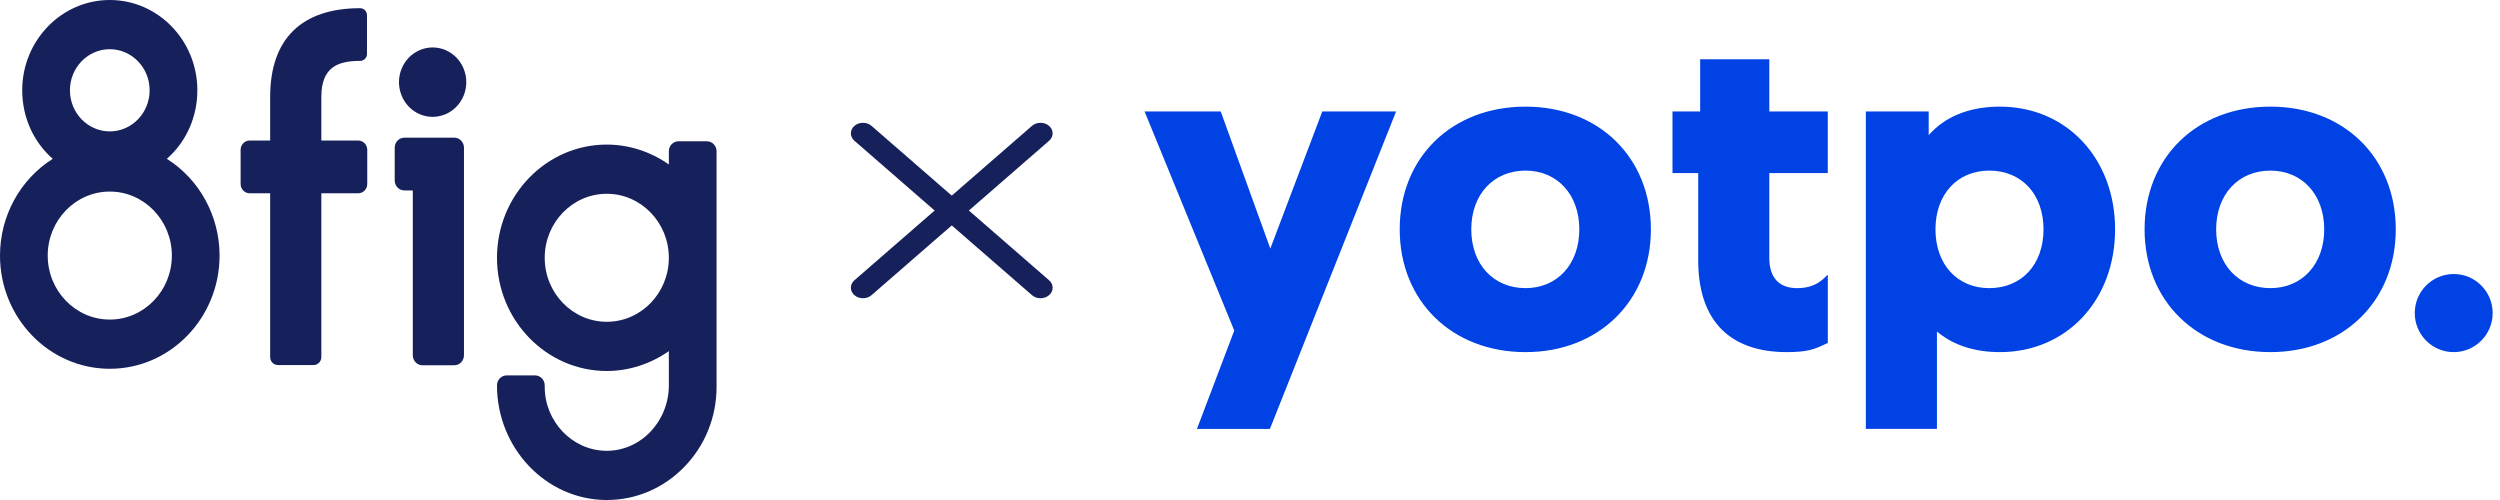
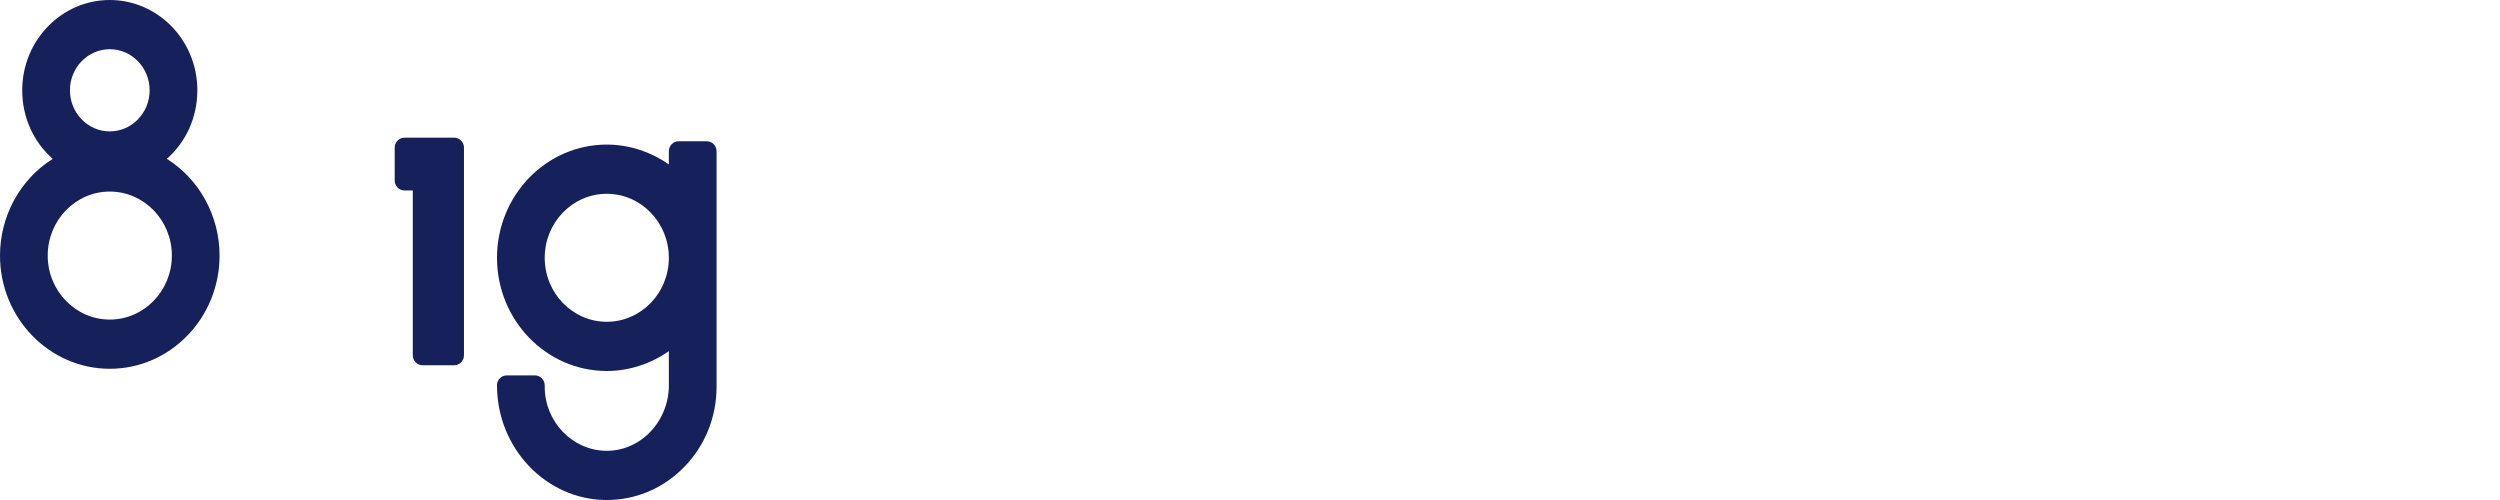
<svg xmlns="http://www.w3.org/2000/svg" width="285" height="57" viewBox="0 0 285 57" fill="none">
-   <path fill-rule="evenodd" clip-rule="evenodd" d="M139.163 12.71L144.817 28.337L150.741 12.71H159.151L144.77 48.897H136.452L140.706 37.684L130.483 12.71H139.163ZM227.989 12.156C235.583 12.156 241.12 18.063 241.12 26.148C241.12 34.233 235.583 40.141 227.989 40.141C225.187 40.141 222.827 39.397 221.026 37.963L220.91 37.868L220.81 37.786V48.889H212.706V12.71H219.871V15.415L219.912 15.368C221.678 13.349 224.348 12.233 227.649 12.16L227.823 12.157L227.989 12.156ZM173.912 12.156C182.273 12.156 188.201 17.947 188.201 26.148C188.201 34.314 182.254 40.141 173.912 40.141C165.523 40.141 159.567 34.322 159.567 26.148C159.567 17.939 165.502 12.156 173.912 12.156ZM201.702 6.756V12.71H208.368V19.727H201.702V29.412C201.702 31.579 202.751 32.771 204.663 32.844L204.757 32.846L204.851 32.847C206.148 32.847 207.13 32.506 208.009 31.659L208.091 31.578L208.309 31.354H208.37V39.093L208.121 39.213C206.787 39.852 205.965 40.141 203.691 40.141C197.266 40.141 193.738 36.635 193.601 30.087L193.598 29.888V29.689L193.597 19.727H190.664V12.71H193.818V6.756H201.702ZM258.828 12.156C267.19 12.156 273.117 17.947 273.117 26.148C273.117 34.314 267.171 40.141 258.828 40.141C250.439 40.141 244.483 34.322 244.483 26.148C244.483 17.939 250.42 12.156 258.828 12.156ZM279.723 31.238C282.176 31.238 284.163 33.232 284.163 35.689C284.163 38.148 282.174 40.141 279.723 40.141C277.271 40.141 275.283 38.148 275.283 35.689C275.283 33.23 277.272 31.238 279.723 31.238ZM226.775 19.45C223.124 19.45 220.644 22.159 220.644 26.148C220.644 30.138 223.124 32.847 226.775 32.847C230.473 32.847 232.961 30.146 232.961 26.148C232.961 22.151 230.473 19.45 226.775 19.45ZM173.91 19.45C170.248 19.45 167.725 22.173 167.725 26.148C167.725 30.124 170.248 32.847 173.912 32.847C177.527 32.847 180.043 30.116 180.043 26.148C180.043 22.181 177.526 19.45 173.91 19.45ZM258.828 19.45C255.166 19.45 252.642 22.173 252.642 26.148C252.642 30.124 255.166 32.847 258.828 32.847C262.444 32.847 264.96 30.116 264.96 26.148C264.96 22.181 262.444 19.45 258.828 19.45Z" fill="#0042E4" />
-   <path fill-rule="evenodd" clip-rule="evenodd" d="M97.404 14.351C97.943 13.883 98.817 13.883 99.356 14.351L119.596 31.951C120.135 32.42 120.135 33.18 119.596 33.648C119.057 34.117 118.183 34.117 117.644 33.648L97.404 16.049C96.865 15.58 96.865 14.82 97.404 14.351Z" fill="#16205B" />
-   <path fill-rule="evenodd" clip-rule="evenodd" d="M119.596 14.351C119.057 13.883 118.183 13.883 117.644 14.351L97.404 31.951C96.865 32.42 96.865 33.18 97.404 33.648C97.943 34.117 98.817 34.117 99.356 33.648L119.596 16.049C120.135 15.58 120.135 14.82 119.596 14.351Z" fill="#16205B" />
  <path d="M51.789 15.694H46.1C45.492 15.694 44.996 16.205 44.996 16.833V20.572C44.996 21.2 45.492 21.711 46.1 21.711H47.058V40.502C47.058 41.129 47.554 41.64 48.163 41.64H51.789C52.397 41.64 52.893 41.129 52.893 40.502V16.832C52.893 16.205 52.397 15.694 51.789 15.694Z" fill="#16205B" />
  <path d="M0 29.135C0 36.251 5.614 42.041 12.515 42.041C19.416 42.041 25.03 36.251 25.03 29.135C25.03 24.627 22.737 20.442 19.018 18.109C21.235 16.163 22.498 13.339 22.498 10.294C22.498 4.618 18.02 0 12.515 0C7.011 0 2.533 4.618 2.533 10.294C2.533 13.339 3.796 16.163 6.012 18.109C2.293 20.442 0 24.628 0 29.135ZM12.515 14.979C10.01 14.979 7.972 12.877 7.972 10.294C7.972 7.711 10.01 5.609 12.515 5.609C15.02 5.609 17.058 7.711 17.058 10.294C17.058 12.877 15.02 14.979 12.515 14.979ZM5.439 29.135C5.439 25.111 8.613 21.838 12.515 21.838C16.417 21.838 19.591 25.111 19.591 29.135C19.591 33.158 16.417 36.431 12.515 36.431C8.614 36.432 5.439 33.158 5.439 29.135Z" fill="#16205B" />
  <path d="M80.584 16.106H77.353C76.744 16.106 76.249 16.617 76.249 17.244V18.748C74.166 17.283 71.675 16.482 69.173 16.482C62.272 16.482 56.657 22.271 56.657 29.387C56.657 36.503 62.272 42.293 69.173 42.293C71.675 42.293 74.166 41.492 76.249 40.027V43.96C76.249 45.948 75.454 47.894 74.07 49.298C72.706 50.68 70.922 51.426 69.049 51.39C65.216 51.322 62.097 48.05 62.097 44.095V43.934C62.097 43.306 61.601 42.795 60.993 42.795H57.762C57.153 42.795 56.657 43.306 56.657 43.934C56.657 51.07 62.217 56.931 69.049 57C69.091 57 69.132 57 69.174 57C72.49 57 75.611 55.675 77.975 53.261C80.37 50.815 81.689 47.56 81.689 44.095V17.244C81.688 16.617 81.193 16.106 80.584 16.106ZM76.249 29.387C76.249 33.411 73.075 36.683 69.173 36.683C65.271 36.683 62.097 33.41 62.097 29.387C62.097 25.364 65.271 22.091 69.173 22.091C73.075 22.091 76.249 25.364 76.249 29.387Z" fill="#16205B" />
-   <path d="M50.789 13.02C52.746 12.184 53.676 9.87 52.865 7.851C52.054 5.833 49.81 4.874 47.853 5.711C45.896 6.547 44.966 8.861 45.777 10.879C46.588 12.898 48.832 13.856 50.789 13.02Z" fill="#16205B" />
-   <path d="M36.633 11.042C36.633 7.64 38.529 6.942 41.061 6.942C41.49 6.942 41.837 6.585 41.837 6.143V1.733C41.837 1.292 41.49 0.934 41.061 0.934C34.386 0.934 30.799 4.429 30.799 11.042L30.798 16.019H28.465C27.893 16.019 27.43 16.497 27.43 17.086V20.969C27.43 21.558 27.893 22.036 28.465 22.036H30.798V40.704C30.798 41.207 31.194 41.615 31.682 41.615H35.748C36.237 41.615 36.632 41.207 36.632 40.704V22.036H40.832C41.404 22.036 41.867 21.558 41.867 20.969V17.086C41.867 16.497 41.404 16.019 40.832 16.019H36.632L36.633 11.042Z" fill="#16205B" />
</svg>